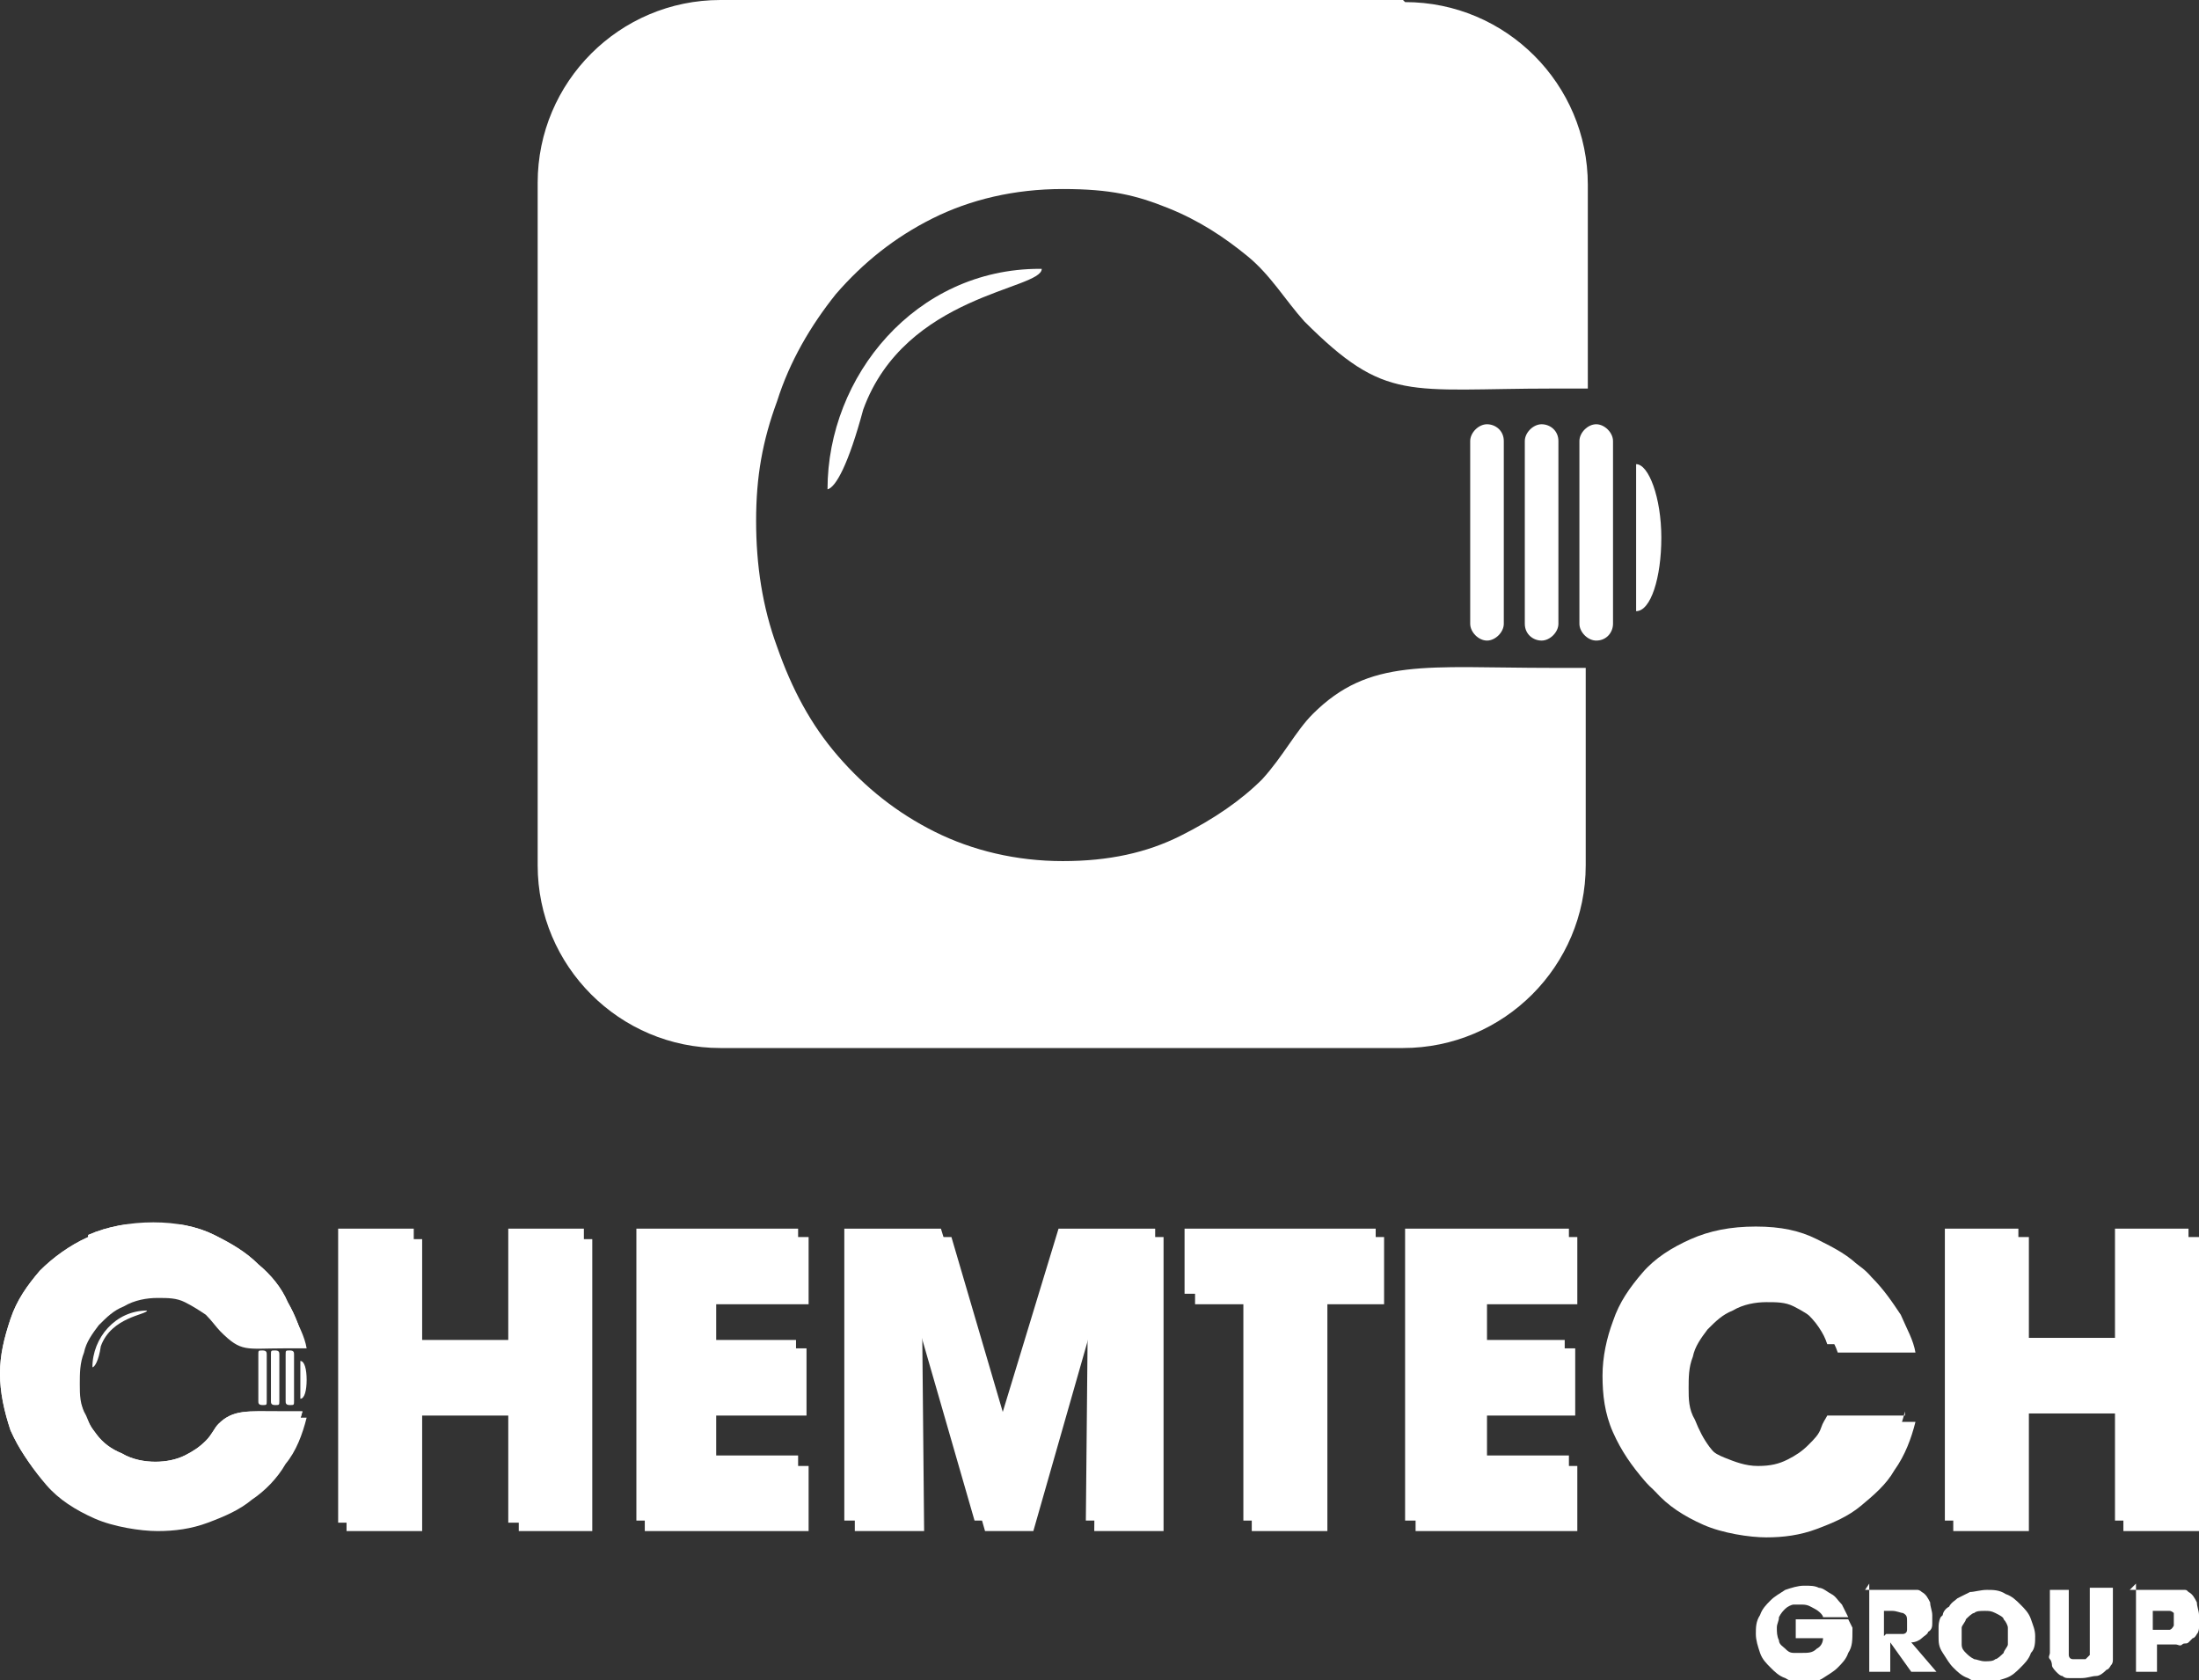
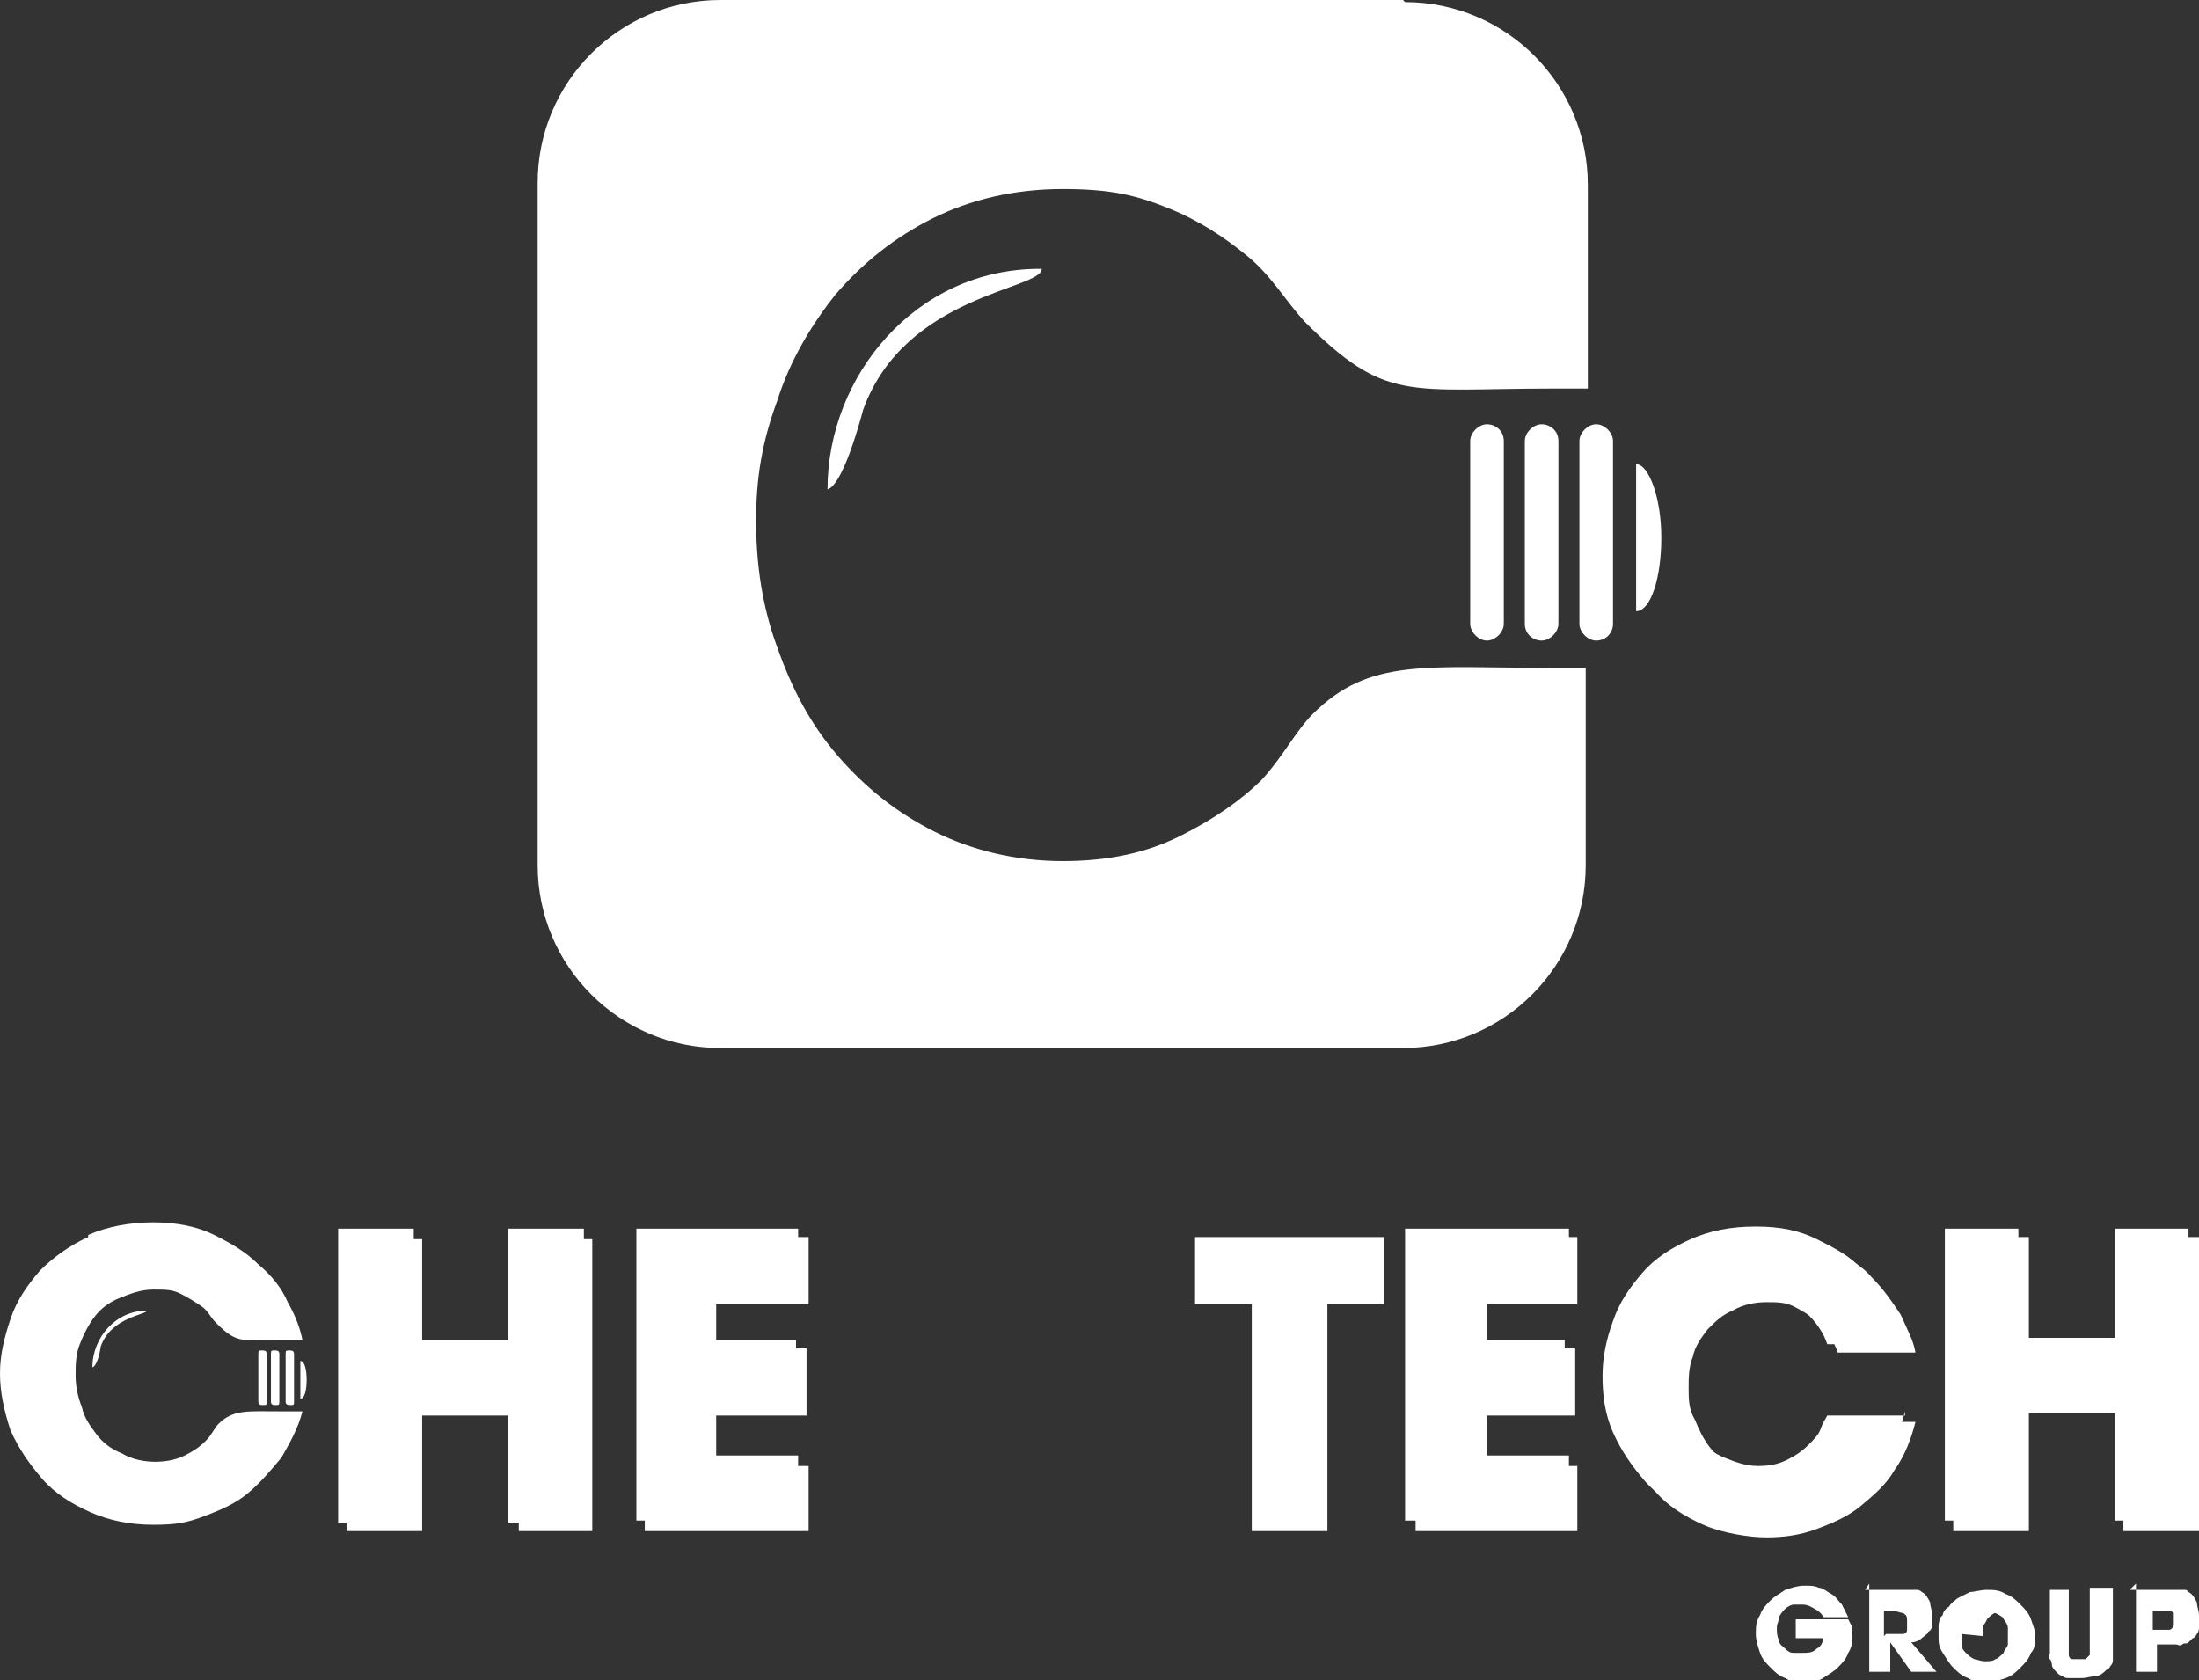
<svg xmlns="http://www.w3.org/2000/svg" version="1.1" viewBox="0 0 104.7 80">
  <rect x="0" y="0" width="104.7" height="80" fill="#333333" stroke="none" />
  <defs>
    <style>
      .cls-1 {
        fill: #fff;
      }

      .cls-2 {
        clip-path: url(#clippath);
      }
    </style>
    <clipPath id="clippath">
      <path class="cls-1" d="M4.2,58.9c-.9.4-1.7,1-2.3,1.6-.6.7-1.1,1.4-1.4,2.3-.3.9-.5,1.7-.5,2.6s.2,1.8.5,2.7c.4.9.9,1.6,1.5,2.3.6.7,1.4,1.2,2.3,1.6.9.4,1.9.6,3,.6s1.6-.1,2.4-.4c.8-.3,1.5-.6,2.1-1.1.6-.5,1.1-1.1,1.6-1.7.4-.7.8-1.4,1-2.2h-1.1c-1.5,0-2.2-.1-2.9.6-.2.2-.3.5-.6.8-.3.3-.6.5-1,.7-.4.2-.9.3-1.4.3s-1.1-.1-1.6-.4c-.5-.2-.9-.5-1.2-.9-.3-.4-.6-.8-.7-1.3-.2-.5-.3-1-.3-1.5s0-1,.2-1.5.4-.9.7-1.3c.3-.4.7-.7,1.2-.9.5-.2,1-.4,1.6-.4s.9,0,1.3.2c.4.2.7.4,1,.6.3.2.4.5.7.8,1,1,1.2.8,3,.8h1.1c-.1-.5-.3-1.1-.7-1.8-.3-.7-.8-1.3-1.4-1.8-.6-.6-1.3-1-2.1-1.4-.8-.4-1.8-.6-2.9-.6s-2.2.2-3.1.6" />
    </clipPath>
  </defs>
  <g>
    <g id="Livello_1">
      <g>
        <path class="cls-1" d="M49.5,12.8c-5.9,0-10.1,5.1-10.1,10.5.4-.1,1-1.2,1.7-3.8,2-5.5,8.5-5.7,8.5-6.7" />
        <path class="cls-1" d="M70,21v8.7c0,.4.4.8.8.8s.8-.4.8-.8v-8.7c0-.5-.4-.8-.8-.8-.4,0-.8.4-.8.8" />
        <path class="cls-1" d="M72.6,21v8.7c0,.5.4.8.8.8s.8-.4.8-.8v-8.7c0-.5-.4-.8-.8-.8s-.8.4-.8.8" />
        <path class="cls-1" d="M75.2,21v8.7c0,.4.4.8.8.8.5,0,.8-.4.8-.8v-8.7c0-.4-.4-.8-.8-.8s-.8.4-.8.8" />
        <path class="cls-1" d="M77.9,22.1s0,0,0,0v7s0,0,0,0c.7,0,1.2-1.6,1.2-3.5,0-1.9-.6-3.5-1.2-3.5" />
        <path class="cls-1" d="M66.8,0h-32.5c-4.8,0-8.7,3.9-8.7,8.7v32.5c0,4.8,3.9,8.7,8.7,8.7h32.5c4.8,0,8.7-3.9,8.7-8.7v-9.4h-1.6c-6,0-8.7-.5-11.4,2.2-.8.8-1.4,2-2.4,3.1-1,1-2.3,1.9-3.9,2.7-1.6.8-3.4,1.2-5.6,1.2s-4.3-.5-6.1-1.4c-1.8-.9-3.3-2.1-4.6-3.6-1.3-1.5-2.2-3.2-2.9-5.2-.7-1.9-1-3.9-1-6s.3-3.8,1-5.7c.6-1.9,1.6-3.6,2.8-5.1,1.3-1.5,2.8-2.7,4.6-3.6,1.8-.9,3.9-1.4,6.2-1.4s3.5.3,5,.9c1.5.6,2.7,1.4,3.8,2.3,1.1.9,1.8,2.1,2.7,3.1,3.9,3.9,4.9,3.2,11.9,3.2h1.6v-9.7c0-4.8-3.9-8.7-8.7-8.7" />
        <g>
          <path class="cls-1" d="M88.2,77.5s0,0,0,.1h0c0,.5,0,.8-.2,1.1-.1.3-.3.5-.5.7s-.4.3-.7.5-.6.2-.9.2-.6,0-.9-.2c-.3-.1-.5-.3-.7-.5-.2-.2-.4-.4-.5-.7-.1-.3-.2-.6-.2-.9s0-.6.2-.9c.1-.3.3-.5.5-.7.2-.2.4-.3.7-.5.3-.1.6-.2.9-.2s.5,0,.7.1c.2,0,.4.2.6.3.2.1.3.3.5.5.1.2.2.4.3.6h-1.2c0-.1-.2-.3-.4-.4s-.3-.2-.6-.2-.3,0-.4,0c-.1,0-.3.1-.4.2s-.2.2-.3.4c0,.2-.1.3-.1.5s0,.4.1.6c0,.2.2.3.3.4s.2.2.4.2c.1,0,.3,0,.4,0,.3,0,.5,0,.7-.2.2-.1.3-.3.3-.5h-1.3v-.9h2.5Z" />
          <path class="cls-1" d="M88.8,75.7h1.3c.2,0,.3,0,.5,0,.1,0,.3,0,.4,0s.2,0,.3,0c0,0,.1,0,.2.1.2.1.3.3.4.5,0,.2.1.4.1.6s0,.3,0,.4c0,.1,0,.3-.2.4,0,.1-.2.2-.3.3s-.3.2-.5.2l1.2,1.4h-1.2l-1-1.4h0v1.4h-1v-4.2ZM89.8,77.8h.4c.2,0,.3,0,.4,0,0,0,.2,0,.2-.2,0,0,0-.1,0-.2,0,0,0-.1,0-.2,0-.2,0-.3-.2-.4-.1,0-.3-.1-.5-.1h-.4v1.2Z" />
-           <path class="cls-1" d="M92.5,76.9c0-.1.1-.3.3-.4.1-.2.3-.3.4-.4.2-.1.4-.2.6-.3.2,0,.5-.1.8-.1s.6,0,.9.2c.3.1.5.3.7.5.2.2.4.4.5.7.1.3.2.5.2.8s0,.6-.2.8c-.1.3-.3.5-.5.7-.2.2-.4.4-.7.5-.3.1-.6.2-.9.2s-.6,0-.9-.2c-.3-.1-.5-.3-.7-.5-.2-.2-.3-.4-.5-.7s-.2-.5-.2-.8,0-.3,0-.4,0-.3.1-.5ZM93.4,77.8c0,.2,0,.3,0,.5s.1.3.2.4c.1.1.2.2.4.3.1,0,.3.1.5.1s.4,0,.5-.1c.1,0,.3-.2.4-.3,0-.1.2-.3.2-.4,0-.1,0-.3,0-.4s0-.3,0-.4c0-.1-.1-.3-.2-.4,0-.1-.2-.2-.4-.3s-.3-.1-.5-.1-.4,0-.5.1c-.1,0-.3.2-.4.3,0,.1-.2.3-.2.4s0,.3,0,.4Z" />
+           <path class="cls-1" d="M92.5,76.9c0-.1.1-.3.3-.4.1-.2.3-.3.4-.4.2-.1.4-.2.6-.3.2,0,.5-.1.8-.1s.6,0,.9.2c.3.1.5.3.7.5.2.2.4.4.5.7.1.3.2.5.2.8s0,.6-.2.8c-.1.3-.3.5-.5.7-.2.2-.4.4-.7.5-.3.1-.6.2-.9.2s-.6,0-.9-.2c-.3-.1-.5-.3-.7-.5-.2-.2-.3-.4-.5-.7s-.2-.5-.2-.8,0-.3,0-.4,0-.3.1-.5ZM93.4,77.8c0,.2,0,.3,0,.5s.1.3.2.4c.1.1.2.2.4.3.1,0,.3.1.5.1s.4,0,.5-.1c.1,0,.3-.2.4-.3,0-.1.2-.3.2-.4,0-.1,0-.3,0-.4s0-.3,0-.4c0-.1-.1-.3-.2-.4,0-.1-.2-.2-.4-.3c-.1,0-.3.2-.4.3,0,.1-.2.3-.2.4s0,.3,0,.4Z" />
          <path class="cls-1" d="M98.5,75.7v2.6c0,0,0,.2,0,.2s0,.2,0,.3c0,0,0,.2.2.2,0,0,.2,0,.3,0s.2,0,.3,0c0,0,.1-.1.2-.2,0,0,0-.2,0-.3,0,0,0-.2,0-.3v-2.6h1.1v2.6c0,.2,0,.3,0,.5,0,.1,0,.2,0,.3s0,.2-.1.3c0,0-.1.2-.2.2-.1.1-.3.3-.5.3-.2,0-.4.1-.7.1s-.2,0-.3,0c-.1,0-.2,0-.3,0-.1,0-.2,0-.3-.1-.1,0-.2-.1-.3-.2,0,0-.2-.2-.2-.3,0,0,0-.2-.1-.3s0-.2,0-.3c0-.1,0-.3,0-.4v-2.6h1.1Z" />
          <path class="cls-1" d="M101.4,75.7h1.4c.2,0,.4,0,.5,0s.3,0,.4,0c.1,0,.2,0,.3,0s.1,0,.2.1c.2.1.3.3.4.5,0,.2.1.4.1.6s0,.2,0,.3c0,.1,0,.2,0,.3,0,0,0,.2-.1.3,0,0-.1.2-.2.2,0,0-.1.1-.2.2s-.2,0-.3.1-.2,0-.3,0-.3,0-.4,0h-.5v1.3h-1v-4.2ZM102.5,77.6h.4s.1,0,.2,0c0,0,.2,0,.2,0,0,0,.1,0,.2-.2,0,0,0-.2,0-.3s0-.2,0-.3c0,0-.1-.1-.2-.1s-.2,0-.2,0-.2,0-.2,0h-.4v1Z" />
        </g>
        <g>
          <path class="cls-1" d="M7,62.4c-1.5,0-2.6,1.3-2.6,2.7.1,0,.3-.3.4-1,.5-1.4,2.2-1.5,2.2-1.7" />
          <path class="cls-1" d="M12.3,64.5v2.2c0,.1,0,.2.2.2s.2,0,.2-.2v-2.2c0-.1,0-.2-.2-.2s-.2,0-.2.2" />
          <path class="cls-1" d="M12.9,64.5v2.2c0,.1,0,.2.2.2s.2,0,.2-.2v-2.2c0-.1,0-.2-.2-.2s-.2,0-.2.2" />
          <path class="cls-1" d="M13.6,64.5v2.2c0,.1,0,.2.2.2s.2,0,.2-.2v-2.2c0-.1,0-.2-.2-.2s-.2,0-.2.2" />
          <path class="cls-1" d="M14.3,64.8h0v1.8s0,0,0,0c.2,0,.3-.4.3-.9,0-.5-.1-.9-.3-.9" />
-           <path class="cls-1" d="M14.6,67.5c-.2.8-.5,1.6-1,2.2-.4.7-1,1.3-1.6,1.7-.6.5-1.3.8-2.1,1.1-.8.3-1.6.4-2.4.4s-2.1-.2-3-.6c-.9-.4-1.7-.9-2.3-1.6-.6-.7-1.1-1.4-1.5-2.3-.4-.9-.5-1.8-.5-2.7s.2-1.8.5-2.6c.3-.9.8-1.6,1.4-2.3.6-.7,1.4-1.2,2.3-1.6.9-.4,1.9-.6,3.1-.6s2.1.2,2.9.6c.8.4,1.6.8,2.1,1.4.6.6,1,1.2,1.4,1.8.3.7.6,1.2.7,1.8h-1.1c-1.8,0-2,.2-3-.8-.2-.2-.4-.5-.7-.8-.3-.2-.6-.4-1-.6-.4-.2-.8-.2-1.3-.2s-1.1.1-1.6.4c-.5.2-.8.5-1.2.9-.3.4-.6.8-.7,1.3-.2.5-.2,1-.2,1.5s0,1,.3,1.5c.2.5.4.9.7,1.3.3.4.7.7,1.2.9.5.2,1,.3,1.6.3s1-.1,1.4-.3c.4-.2.7-.4,1-.7.3-.3.4-.6.6-.8.7-.7,1.4-.6,2.9-.6h1.1Z" />
        </g>
        <g>
          <path class="cls-1" d="M4.2,58.9c-.9.4-1.7,1-2.3,1.6-.6.7-1.1,1.4-1.4,2.3-.3.9-.5,1.7-.5,2.6s.2,1.8.5,2.7c.4.9.9,1.6,1.5,2.3.6.7,1.4,1.2,2.3,1.6.9.4,1.9.6,3,.6s1.6-.1,2.4-.4c.8-.3,1.5-.6,2.1-1.1.6-.5,1.1-1.1,1.6-1.7.4-.7.8-1.4,1-2.2h-1.1c-1.5,0-2.2-.1-2.9.6-.2.2-.3.5-.6.8-.3.3-.6.5-1,.7-.4.2-.9.3-1.4.3s-1.1-.1-1.6-.4c-.5-.2-.9-.5-1.2-.9-.3-.4-.6-.8-.7-1.3-.2-.5-.3-1-.3-1.5s0-1,.2-1.5.4-.9.7-1.3c.3-.4.7-.7,1.2-.9.5-.2,1-.4,1.6-.4s.9,0,1.3.2c.4.2.7.4,1,.6.3.2.4.5.7.8,1,1,1.2.8,3,.8h1.1c-.1-.5-.3-1.1-.7-1.8-.3-.7-.8-1.3-1.4-1.8-.6-.6-1.3-1-2.1-1.4-.8-.4-1.8-.6-2.9-.6s-2.2.2-3.1.6" />
          <g class="cls-2">
-             <rect class="cls-1" y="58.3" width="14.4" height="14.4" />
-           </g>
+             </g>
        </g>
        <polygon class="cls-1" points="16.5 59 20.1 59 20.1 64.2 24.7 64.2 24.7 59 28.2 59 28.2 72.9 24.7 72.9 24.7 67.4 20.1 67.4 20.1 72.9 16.5 72.9 16.5 59" />
        <polygon class="cls-1" points="30.7 58.9 38.5 58.9 38.5 62.1 34.1 62.1 34.1 64.2 38.4 64.2 38.4 67.4 34.1 67.4 34.1 69.8 38.5 69.8 38.5 72.9 30.7 72.9 30.7 58.9" />
-         <polygon class="cls-1" points="40.7 58.9 45.3 58.9 48 68.1 48.1 68.1 50.8 58.9 55.4 58.9 55.4 72.9 52.1 72.9 52.2 62.4 52.2 62.4 49.2 72.9 46.9 72.9 43.9 62.4 43.9 62.4 44 72.9 40.7 72.9 40.7 58.9" />
        <polygon class="cls-1" points="59.6 62.1 56.9 62.1 56.9 58.9 65.9 58.9 65.9 62.1 63.2 62.1 63.2 72.9 59.6 72.9 59.6 62.1" />
        <polygon class="cls-1" points="67.4 58.9 75.1 58.9 75.1 62.1 70.8 62.1 70.8 64.2 75 64.2 75 67.4 70.8 67.4 70.8 69.8 75.1 69.8 75.1 72.9 67.4 72.9 67.4 58.9" />
        <path class="cls-1" d="M91.2,67.7c-.2.8-.5,1.6-1,2.3-.4.7-1,1.2-1.6,1.7-.6.5-1.3.8-2.1,1.1-.8.3-1.6.4-2.4.4s-2.1-.2-3-.6c-.9-.4-1.7-.9-2.3-1.6-.6-.7-1.1-1.4-1.5-2.3-.4-.9-.5-1.8-.5-2.7s.2-1.8.5-2.6c.3-.9.8-1.6,1.4-2.3.6-.7,1.4-1.2,2.3-1.7.9-.4,1.9-.6,3.1-.6s2.1.2,2.9.6c.8.4,1.6.8,2.1,1.4.6.6,1,1.2,1.4,1.8.3.7.6,1.2.7,1.8h-3.7c-.1-.3-.2-.5-.4-.8-.2-.3-.4-.5-.7-.8-.3-.2-.6-.4-1-.6s-.8-.2-1.3-.2-1.1.1-1.6.4c-.5.2-.8.5-1.2.9-.3.4-.6.8-.7,1.3-.2.5-.2,1-.2,1.5s0,1,.3,1.5c.2.5.4.9.7,1.3.3.4.7.7,1.2.9.5.2,1,.3,1.6.3s1-.1,1.4-.3c.4-.2.7-.4,1-.7.3-.3.5-.5.6-.8.1-.3.2-.4.3-.6h3.7Z" />
        <polygon class="cls-1" points="93 58.9 96.6 58.9 96.6 64.2 101.1 64.2 101.1 58.9 104.7 58.9 104.7 72.9 101.1 72.9 101.1 67.3 96.6 67.3 96.6 72.9 93 72.9 93 58.9" />
        <polygon class="cls-1" points="16.1 58.5 19.7 58.5 19.7 63.8 24.2 63.8 24.2 58.5 27.8 58.5 27.8 72.5 24.2 72.5 24.2 66.9 19.7 66.9 19.7 72.5 16.1 72.5 16.1 58.5" />
        <polygon class="cls-1" points="30.3 58.5 38 58.5 38 61.6 33.7 61.6 33.7 63.8 37.9 63.8 37.9 66.9 33.7 66.9 33.7 69.3 38 69.3 38 72.4 30.3 72.4 30.3 58.5" />
-         <polygon class="cls-1" points="40.2 58.5 44.8 58.5 47.6 67.7 47.6 67.7 50.4 58.5 55 58.5 55 72.4 51.7 72.4 51.8 62 51.8 62 48.8 72.4 46.4 72.4 43.4 62 43.4 62 43.5 72.4 40.2 72.4 40.2 58.5" />
-         <polygon class="cls-1" points="59.2 61.6 56.4 61.6 56.4 58.5 65.5 58.5 65.5 61.6 62.7 61.6 62.7 72.4 59.2 72.4 59.2 61.6" />
        <polygon class="cls-1" points="66.9 58.5 74.7 58.5 74.7 61.6 70.3 61.6 70.3 63.8 74.5 63.8 74.5 66.9 70.3 66.9 70.3 69.3 74.7 69.3 74.7 72.4 66.9 72.4 66.9 58.5" />
        <path class="cls-1" d="M90.7,67.2c-.2.8-.5,1.6-1,2.3-.4.7-1,1.2-1.6,1.7-.6.5-1.3.8-2.1,1.1-.8.3-1.6.4-2.4.4s-2.1-.2-3-.6c-.9-.4-1.7-.9-2.3-1.6-.6-.7-1.1-1.4-1.5-2.3-.4-.9-.5-1.8-.5-2.7s.2-1.8.5-2.6c.3-.9.8-1.6,1.4-2.3.6-.7,1.4-1.2,2.3-1.6.9-.4,1.9-.6,3.1-.6s2.1.2,2.9.6c.8.4,1.6.8,2.1,1.4.6.6,1,1.2,1.4,1.8.3.7.6,1.3.7,1.8h-3.7c-.1-.3-.2-.5-.4-.8-.2-.3-.4-.5-.7-.8-.3-.2-.6-.4-1-.6-.4-.2-.8-.2-1.3-.2s-1.1.1-1.6.4c-.5.2-.8.6-1.2.9-.3.4-.6.8-.7,1.3-.2.5-.2,1-.2,1.5s0,1,.3,1.5c.2.5.4.9.7,1.3.3.4.7.7,1.2.9.5.2,1,.4,1.6.4s1-.1,1.4-.3c.4-.2.7-.4,1-.7.3-.3.5-.5.6-.8.1-.3.2-.4.3-.6h3.7Z" />
        <polygon class="cls-1" points="92.6 58.5 96.1 58.5 96.1 63.7 100.7 63.7 100.7 58.5 104.2 58.5 104.2 72.4 100.7 72.4 100.7 66.9 96.1 66.9 96.1 72.4 92.6 72.4 92.6 58.5" />
      </g>
    </g>
  </g>
</svg>